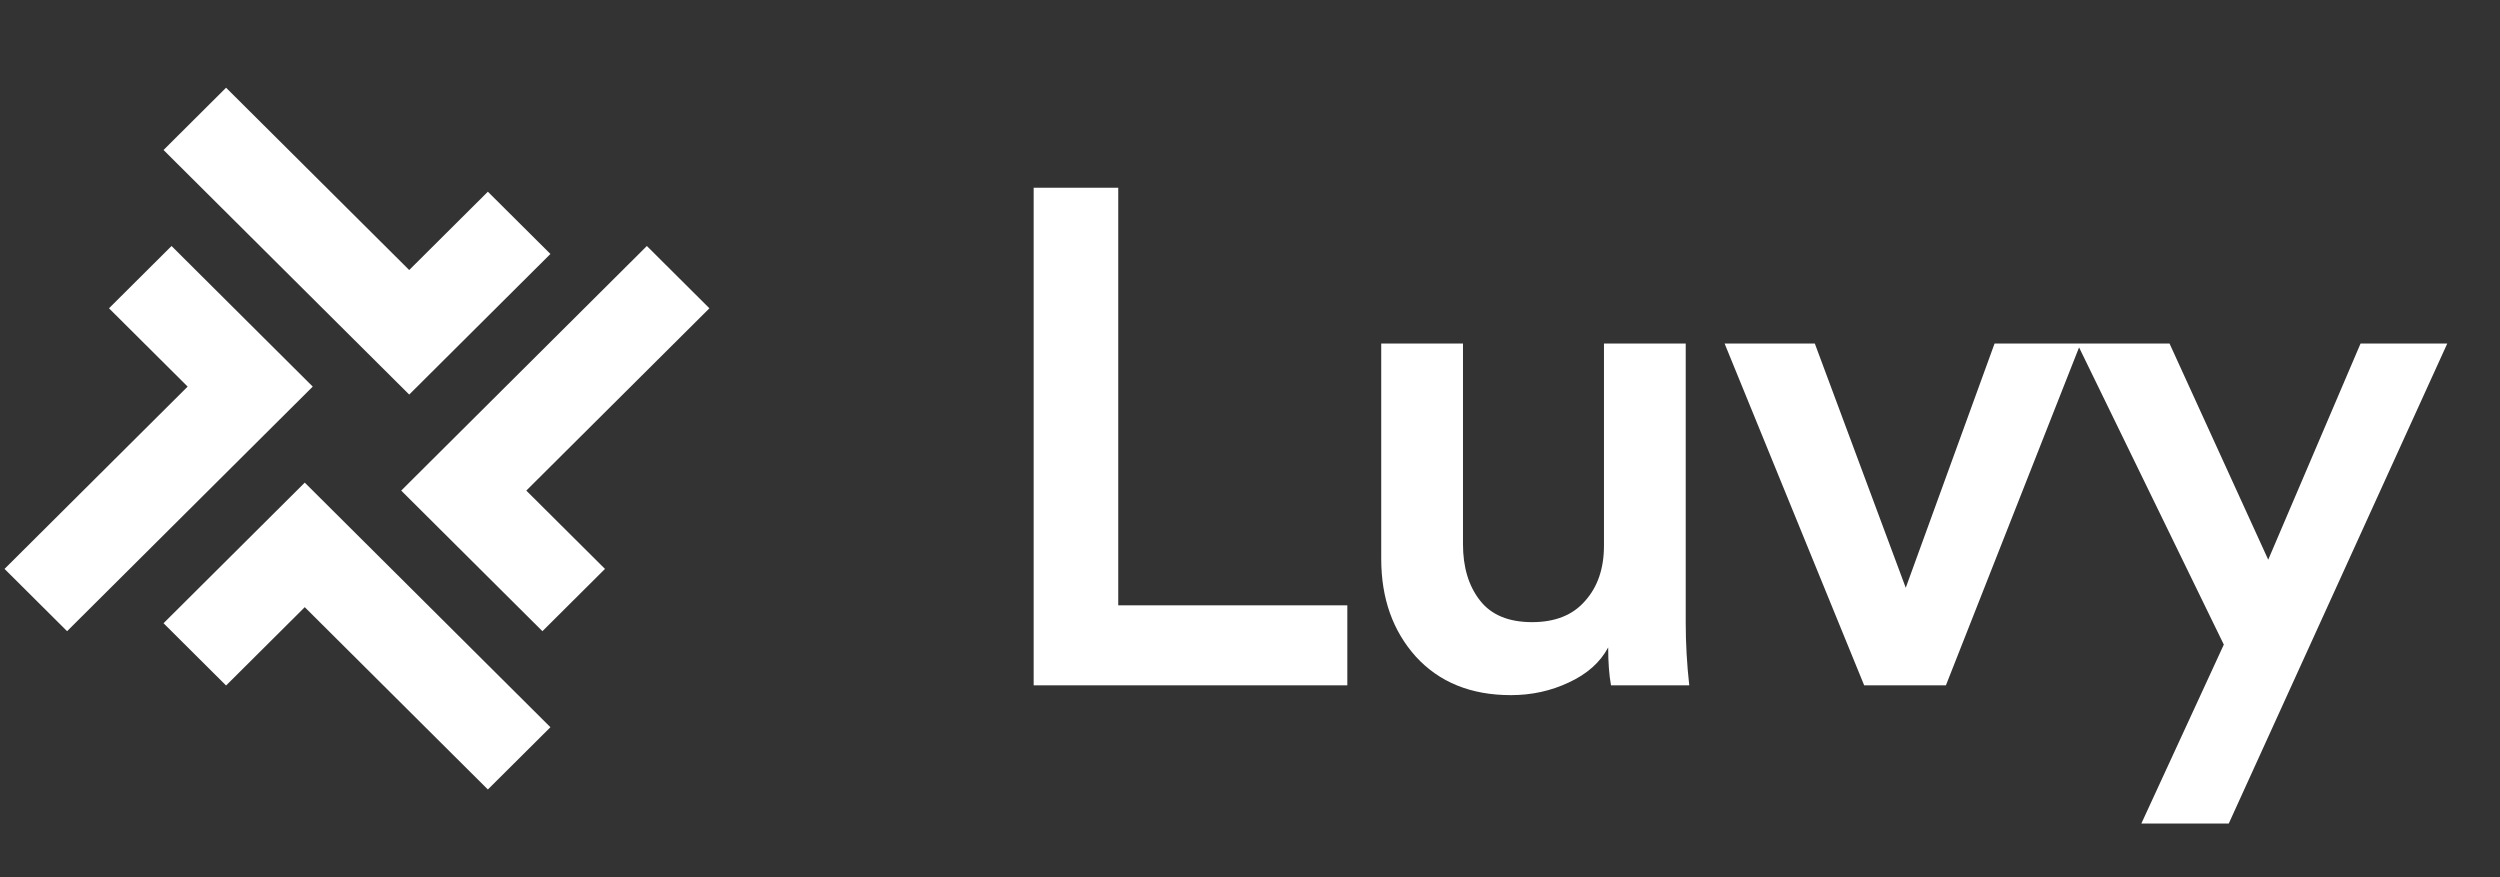
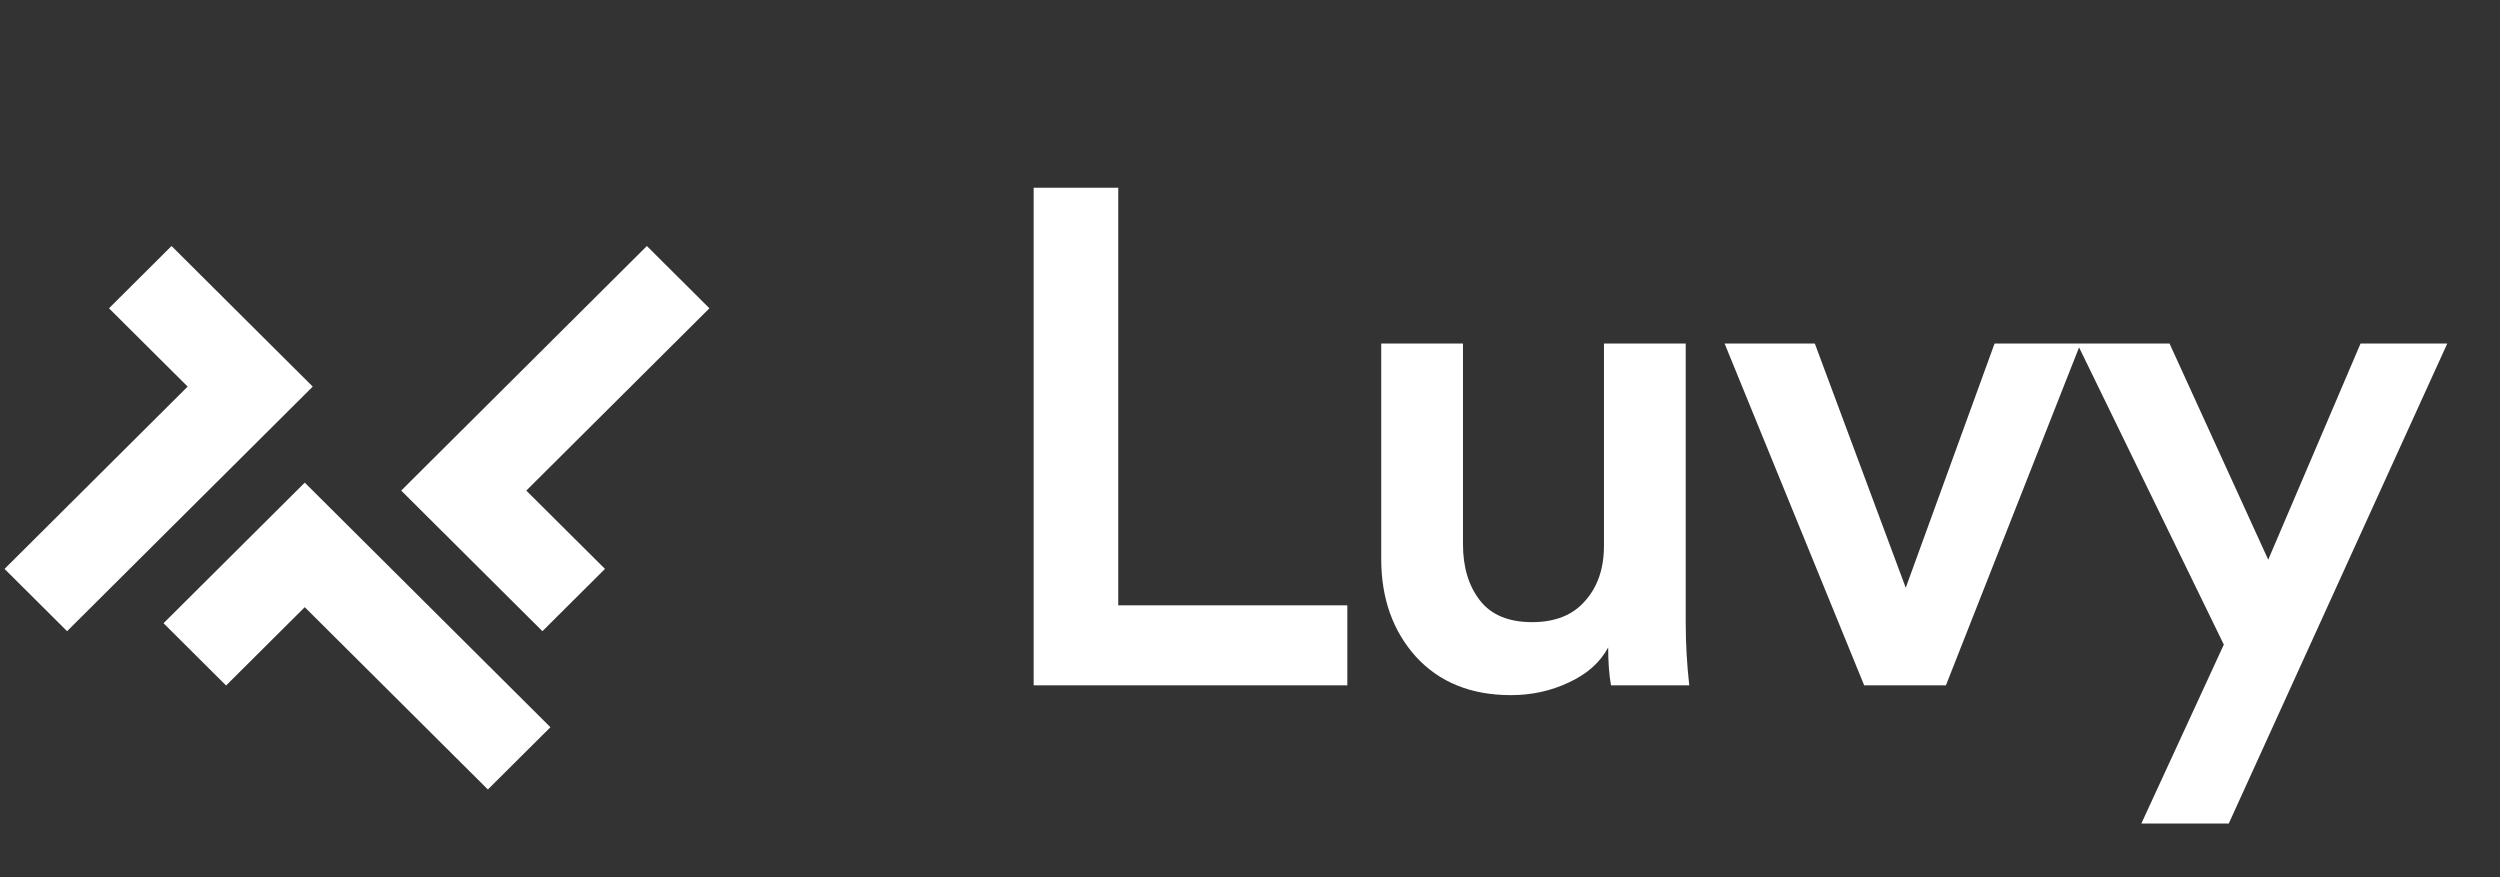
<svg xmlns="http://www.w3.org/2000/svg" width="114" height="40" viewBox="0 0 114 40" fill="none">
  <rect x="0" y="0" width="114" height="40" fill="#333333" stroke="none" />
  <path fill-rule="evenodd" clip-rule="evenodd" d="M13.897 22.008L25.099 33.161L22.247 36L13.897 27.687L10.309 31.259L7.457 28.419L13.897 22.008Z" fill="white" />
  <path fill-rule="evenodd" clip-rule="evenodd" d="M18.295 22.371L29.497 11.218L32.349 14.058L23.999 22.371L27.587 25.942L24.734 28.782L18.295 22.371Z" fill="white" />
-   <path fill-rule="evenodd" clip-rule="evenodd" d="M18.66 17.992L7.457 6.84L10.309 4L18.66 12.313L22.247 8.742L25.099 11.581L18.66 17.992Z" fill="white" />
  <path fill-rule="evenodd" clip-rule="evenodd" d="M14.261 17.629L3.059 28.782L0.207 25.942L8.557 17.629L4.97 14.058L7.822 11.218L14.261 17.629Z" fill="white" />
  <path d="M61.438 31.25H47.135V8.562H50.992V27.602H61.438V31.25ZM73.333 29.522C72.969 30.205 72.369 30.738 71.534 31.122C70.719 31.506 69.841 31.698 68.898 31.698C67.076 31.698 65.63 31.111 64.559 29.938C63.509 28.765 62.984 27.282 62.984 25.49V15.666H66.712V24.818C66.712 25.863 66.969 26.717 67.484 27.378C67.998 28.039 68.791 28.37 69.862 28.37C70.912 28.37 71.716 28.05 72.273 27.41C72.851 26.77 73.141 25.927 73.141 24.882V15.666H76.869V28.402C76.869 29.341 76.923 30.29 77.03 31.25H73.462C73.376 30.781 73.333 30.205 73.333 29.522ZM94.874 15.666L88.734 31.25H85.006L78.642 15.666H82.756L86.902 26.802L90.952 15.666H94.874ZM101.631 37.554H97.645L101.406 29.394L94.72 15.666H98.931L103.431 25.522L107.641 15.666H111.595L101.631 37.554Z" fill="white" />
</svg>